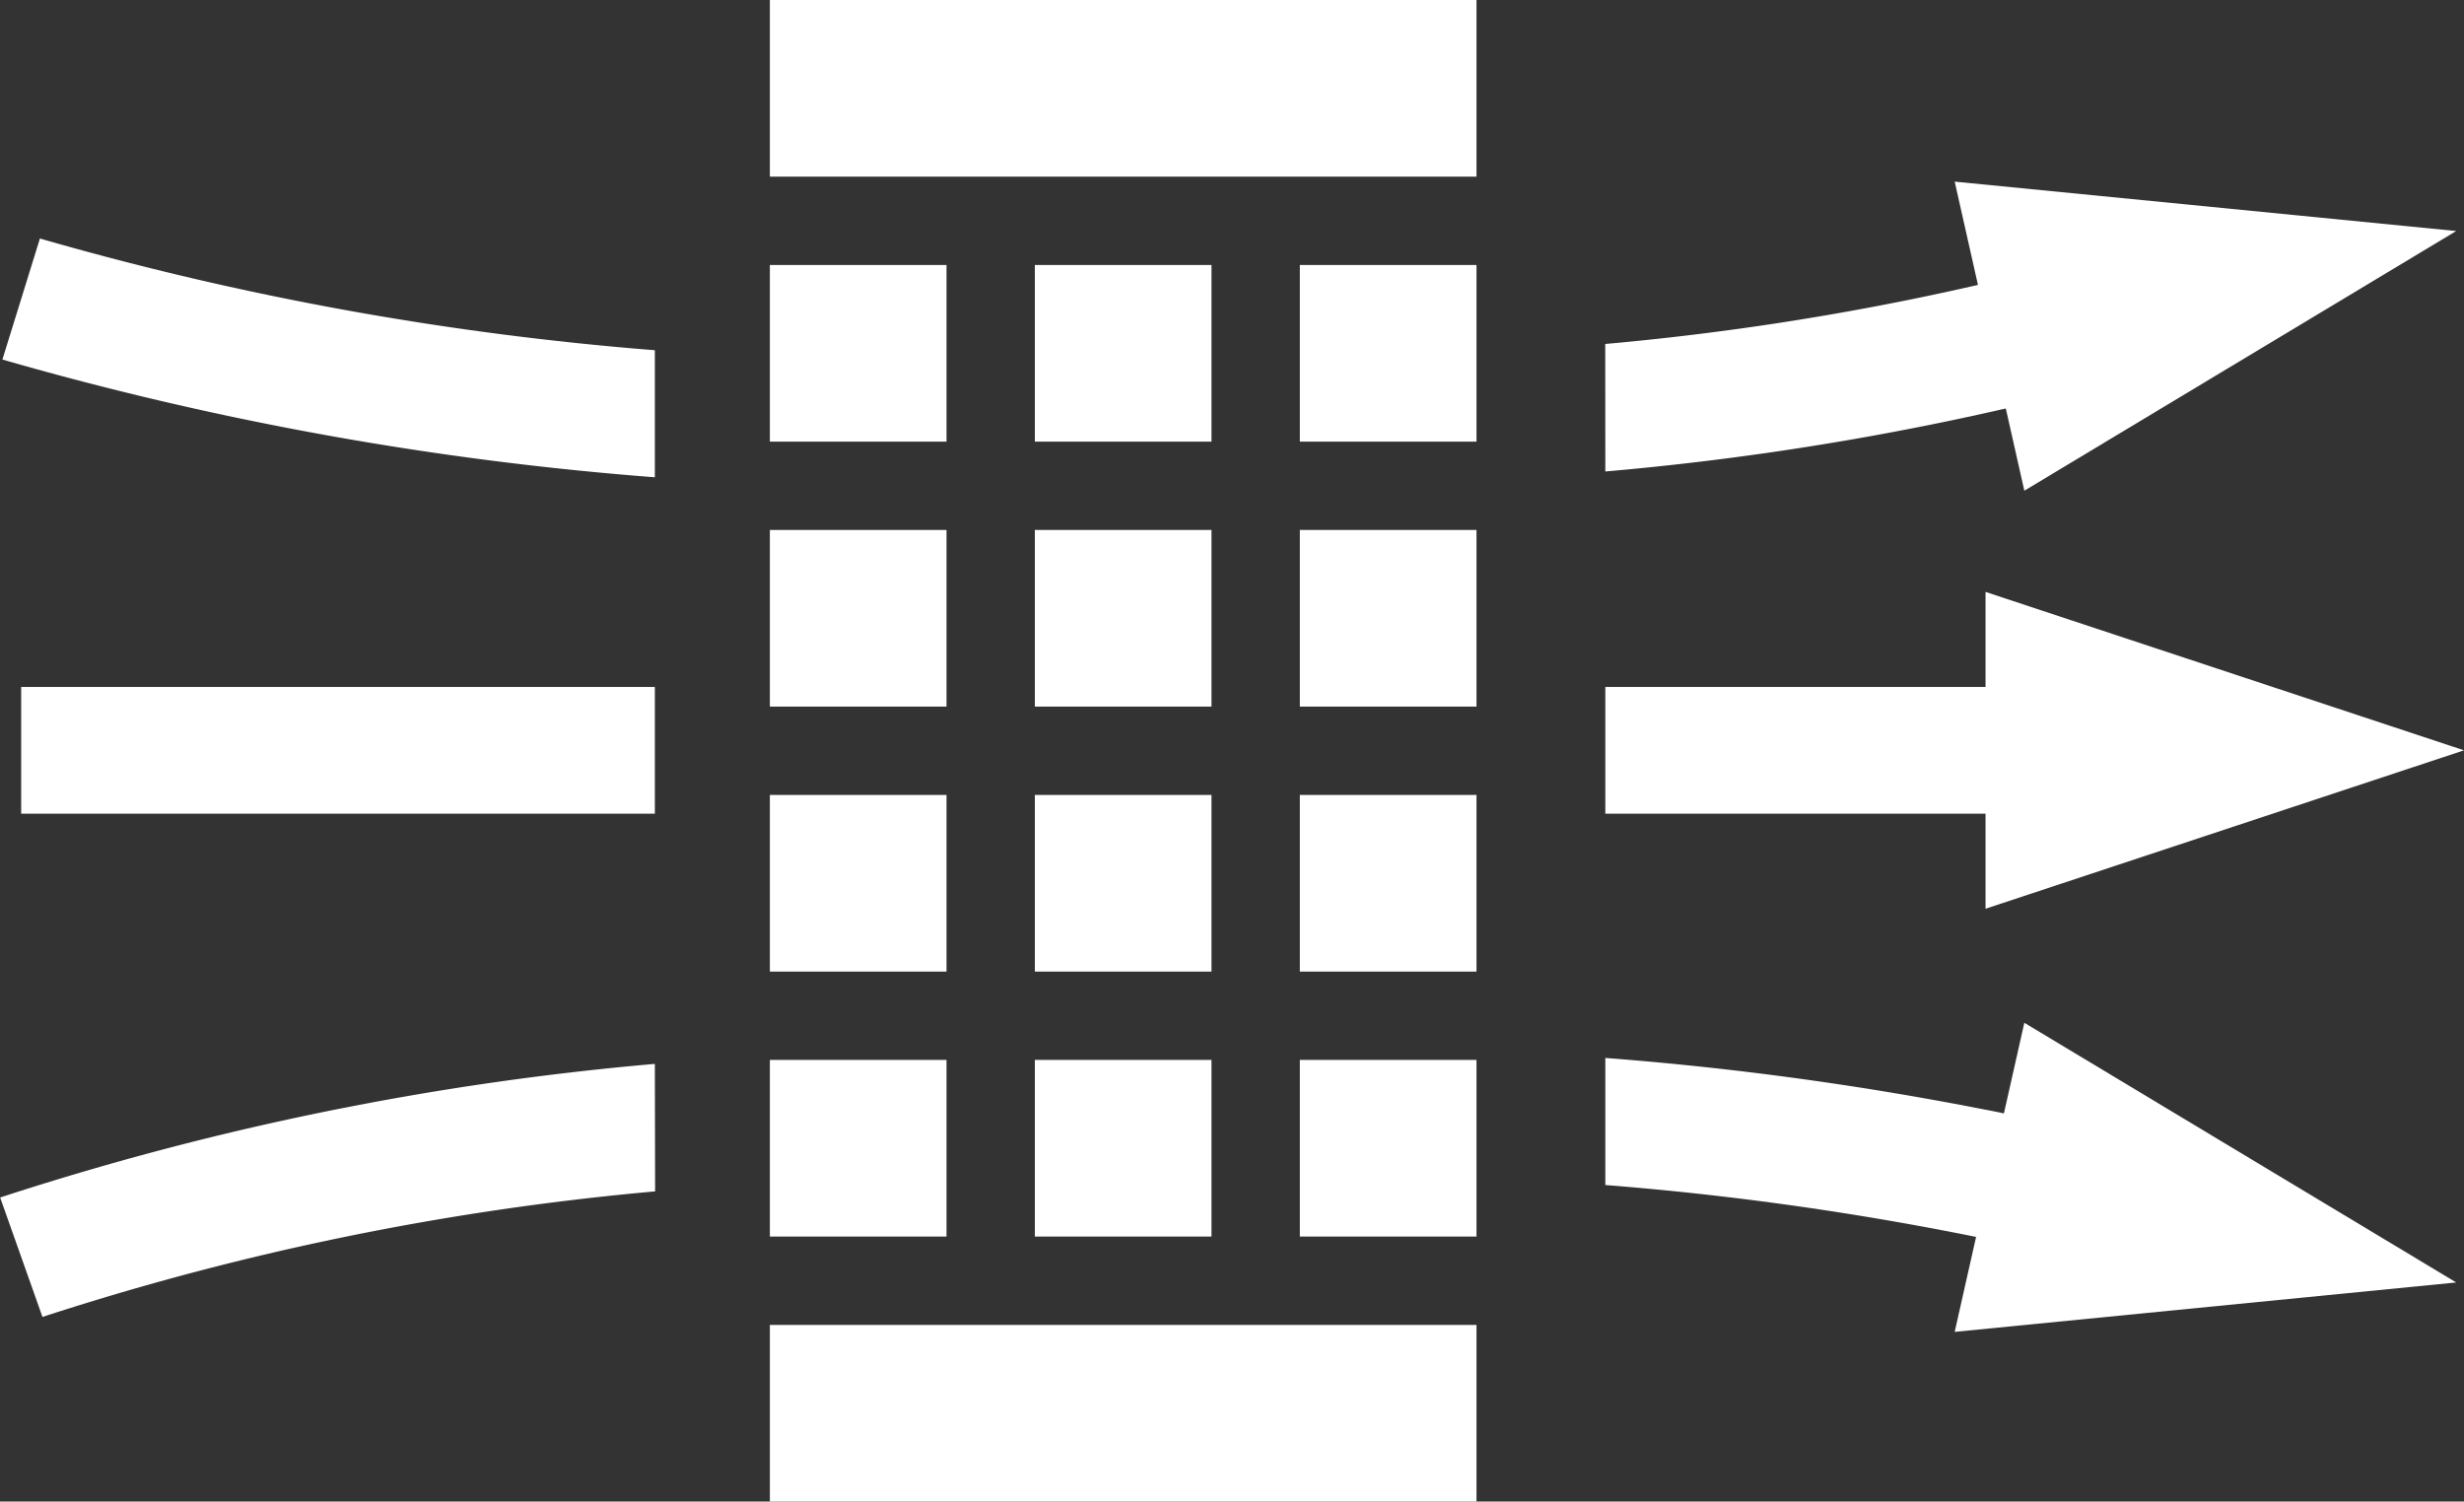
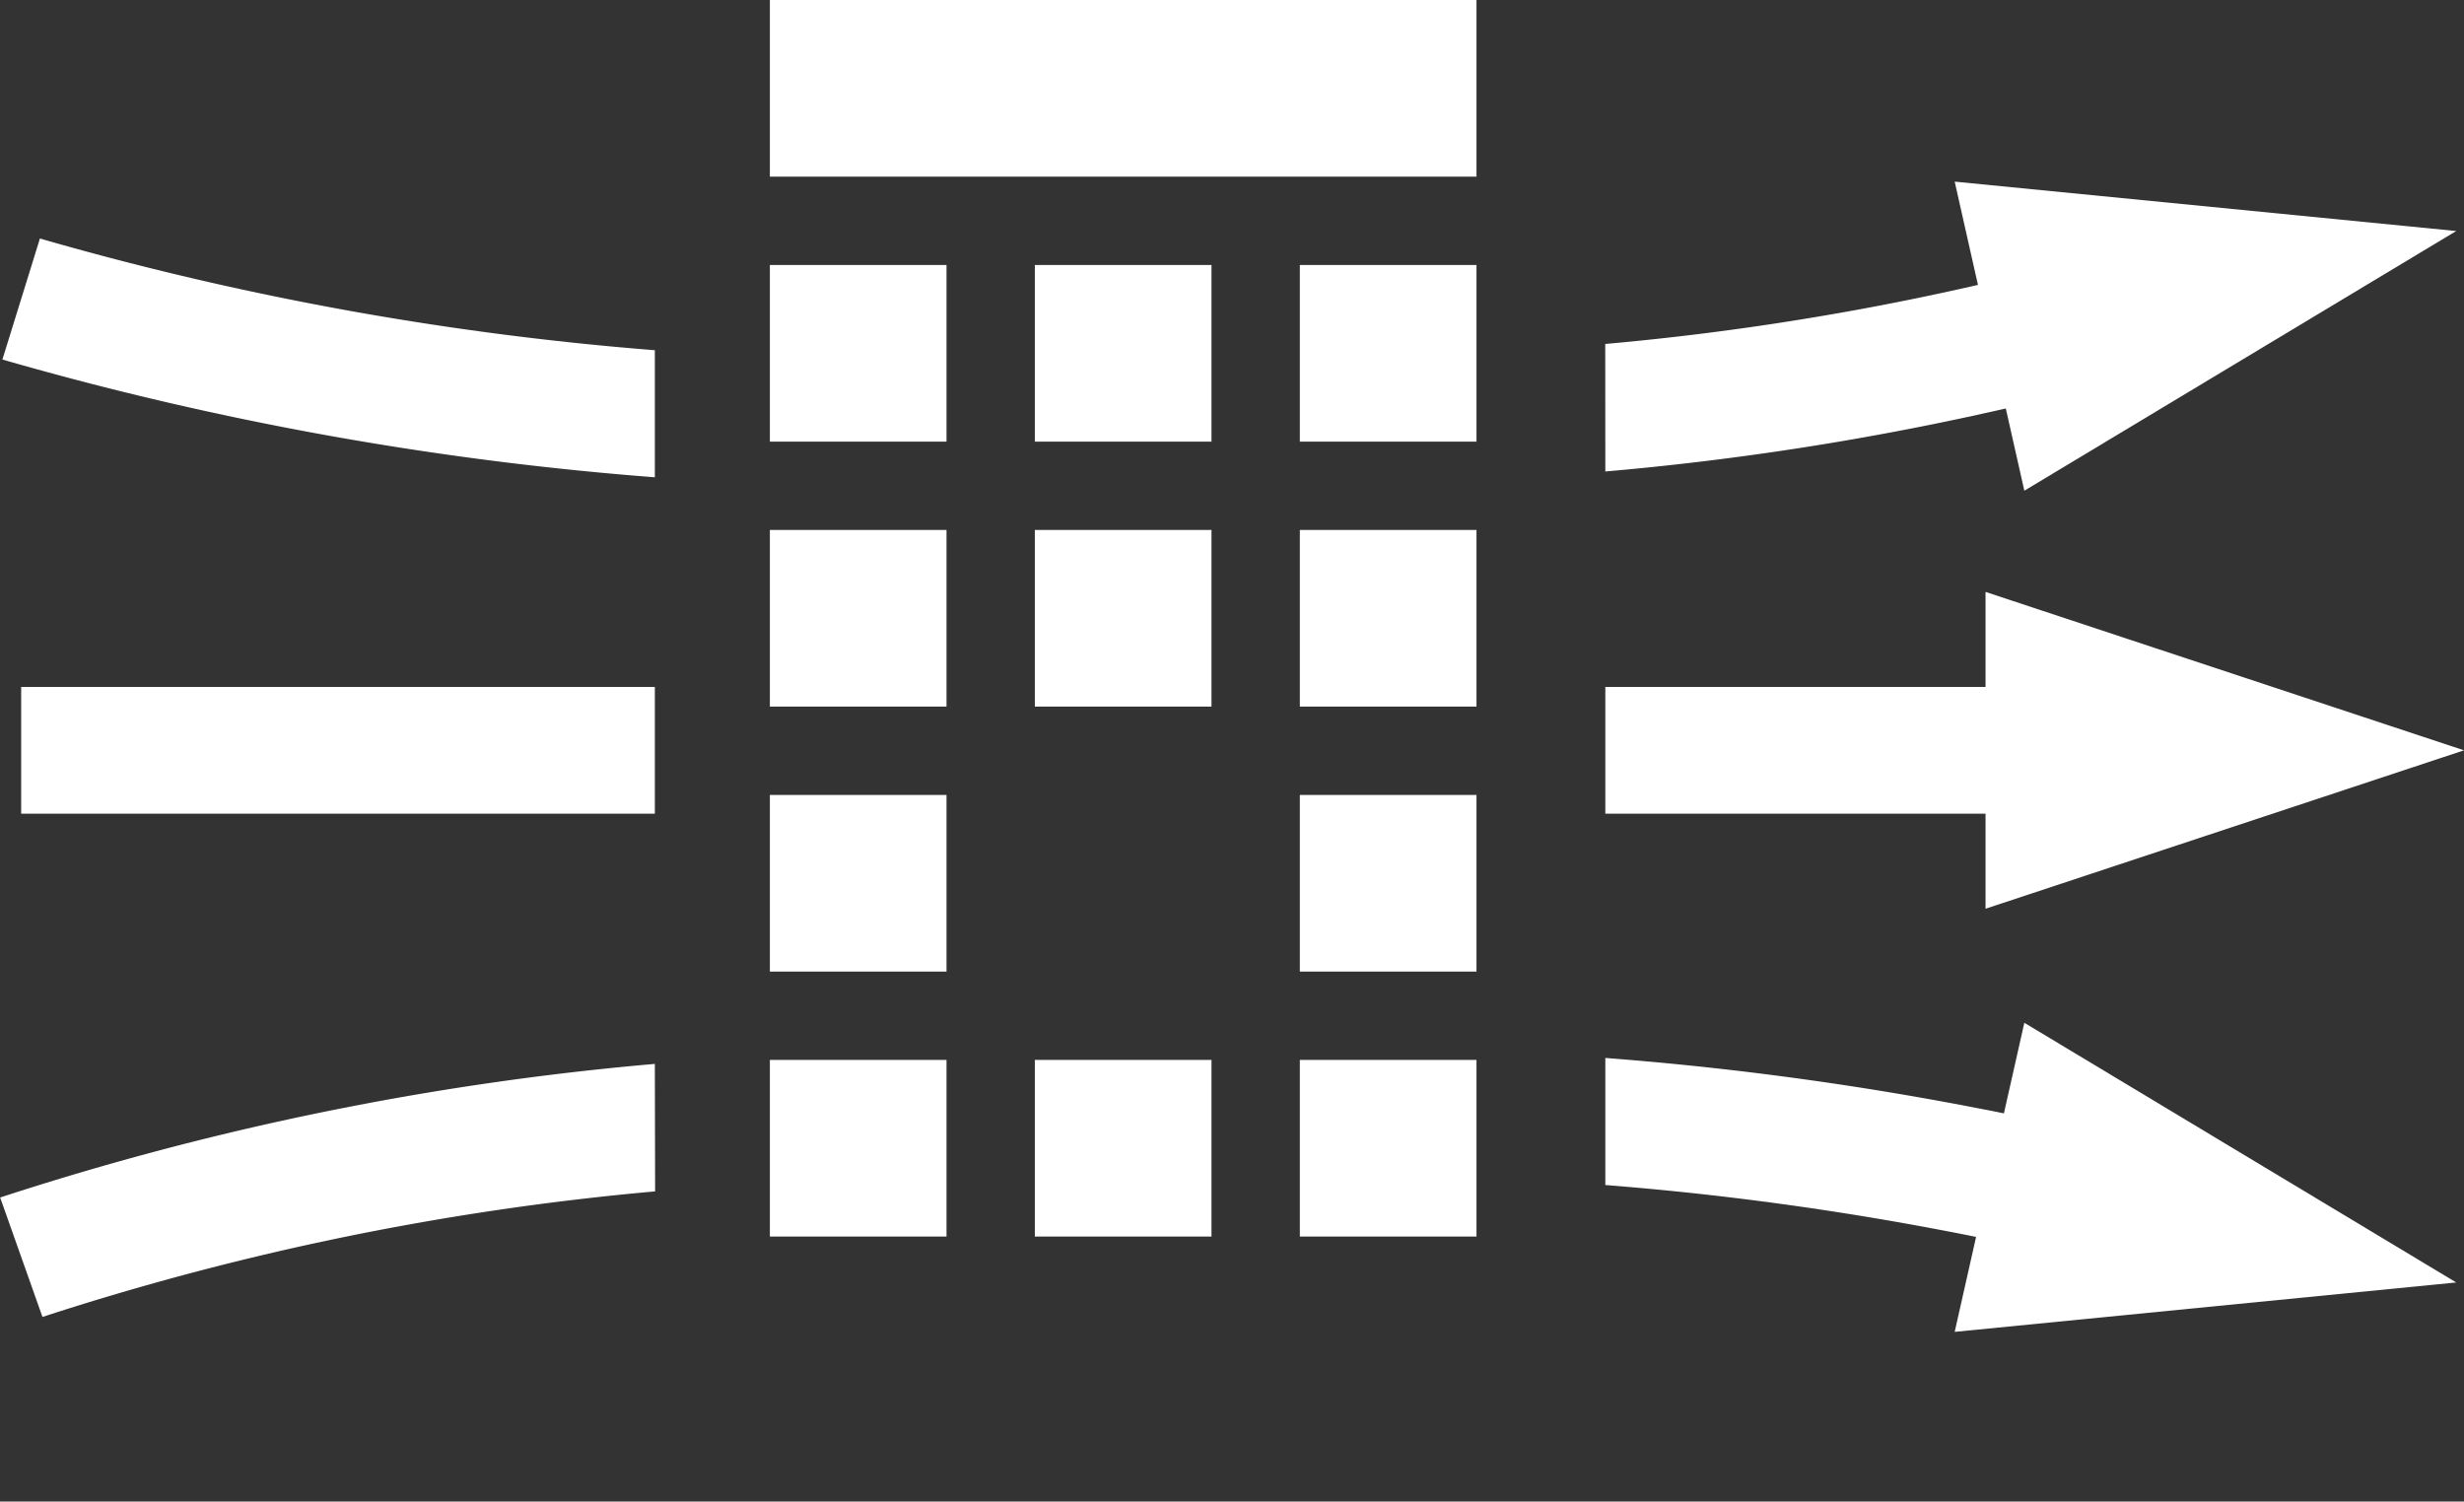
<svg xmlns="http://www.w3.org/2000/svg" width="82.046" height="50" viewBox="0 0 82.046 50">
  <rect x="0" y="0" width="82.046" height="50" fill="#333333" stroke="none" />
  <g id="Group_101" data-name="Group 101" transform="translate(-694.977 -549)">
    <rect id="Rectangle_167" data-name="Rectangle 167" width="23.529" height="5.882" transform="translate(720.612 549)" fill="#fff" />
-     <rect id="Rectangle_168" data-name="Rectangle 168" width="23.529" height="5.882" transform="translate(720.612 593.118)" fill="#fff" />
    <rect id="Rectangle_169" data-name="Rectangle 169" width="5.882" height="5.882" transform="translate(720.612 557.824)" fill="#fff" />
    <rect id="Rectangle_170" data-name="Rectangle 170" width="5.882" height="5.882" transform="translate(729.435 557.824)" fill="#fff" />
    <rect id="Rectangle_171" data-name="Rectangle 171" width="5.882" height="5.882" transform="translate(738.259 557.824)" fill="#fff" />
    <rect id="Rectangle_172" data-name="Rectangle 172" width="5.882" height="5.882" transform="translate(720.612 566.647)" fill="#fff" />
    <rect id="Rectangle_173" data-name="Rectangle 173" width="5.882" height="5.882" transform="translate(729.435 566.647)" fill="#fff" />
    <rect id="Rectangle_174" data-name="Rectangle 174" width="5.882" height="5.882" transform="translate(738.259 566.647)" fill="#fff" />
    <rect id="Rectangle_175" data-name="Rectangle 175" width="5.882" height="5.882" transform="translate(720.612 575.471)" fill="#fff" />
-     <rect id="Rectangle_176" data-name="Rectangle 176" width="5.882" height="5.882" transform="translate(729.435 575.471)" fill="#fff" />
    <rect id="Rectangle_177" data-name="Rectangle 177" width="5.882" height="5.882" transform="translate(738.259 575.471)" fill="#fff" />
    <rect id="Rectangle_178" data-name="Rectangle 178" width="5.882" height="5.882" transform="translate(720.612 584.294)" fill="#fff" />
    <rect id="Rectangle_179" data-name="Rectangle 179" width="5.882" height="5.882" transform="translate(729.435 584.294)" fill="#fff" />
    <rect id="Rectangle_180" data-name="Rectangle 180" width="5.882" height="5.882" transform="translate(738.259 584.294)" fill="#fff" />
    <g id="Group_100" data-name="Group 100">
      <g id="Group_99" data-name="Group 99">
        <rect id="Rectangle_181" data-name="Rectangle 181" width="21.1" height="4.22" transform="translate(748.431 571.875)" fill="#fff" />
        <path id="Path_119" data-name="Path 119" d="M748.431,564.7a97.256,97.256,0,0,0,21.807-4.45l-1.41-3.977a92.157,92.157,0,0,1-20.4,4.181Z" fill="#fff" />
        <rect id="Rectangle_182" data-name="Rectangle 182" width="21.1" height="4.22" transform="translate(695.682 571.875)" fill="#fff" />
        <path id="Path_120" data-name="Path 120" d="M748.431,588.46a103.188,103.188,0,0,1,20.478,3.719l1.248-4.03a108.118,108.118,0,0,0-21.726-3.92Z" fill="#fff" />
        <path id="Path_121" data-name="Path 121" d="M716.782,584.427a97.254,97.254,0,0,0-21.8,4.449l1.409,3.977a92.206,92.206,0,0,1,20.4-4.181Z" fill="#fff" />
        <path id="Path_122" data-name="Path 122" d="M716.782,560.662a103.132,103.132,0,0,1-20.476-3.72l-1.249,4.03a108.306,108.306,0,0,0,21.725,3.921Z" fill="#fff" />
      </g>
      <path id="Path_123" data-name="Path 123" d="M777.023,573.985l-15.932,5.275V568.71Z" fill="#fff" />
      <path id="Path_124" data-name="Path 124" d="M776.764,591.705l-16.7,1.645,2.319-10.292Z" fill="#fff" />
      <path id="Path_125" data-name="Path 125" d="M776.764,556.693l-16.7-1.645,2.319,10.292Z" fill="#fff" />
    </g>
  </g>
</svg>